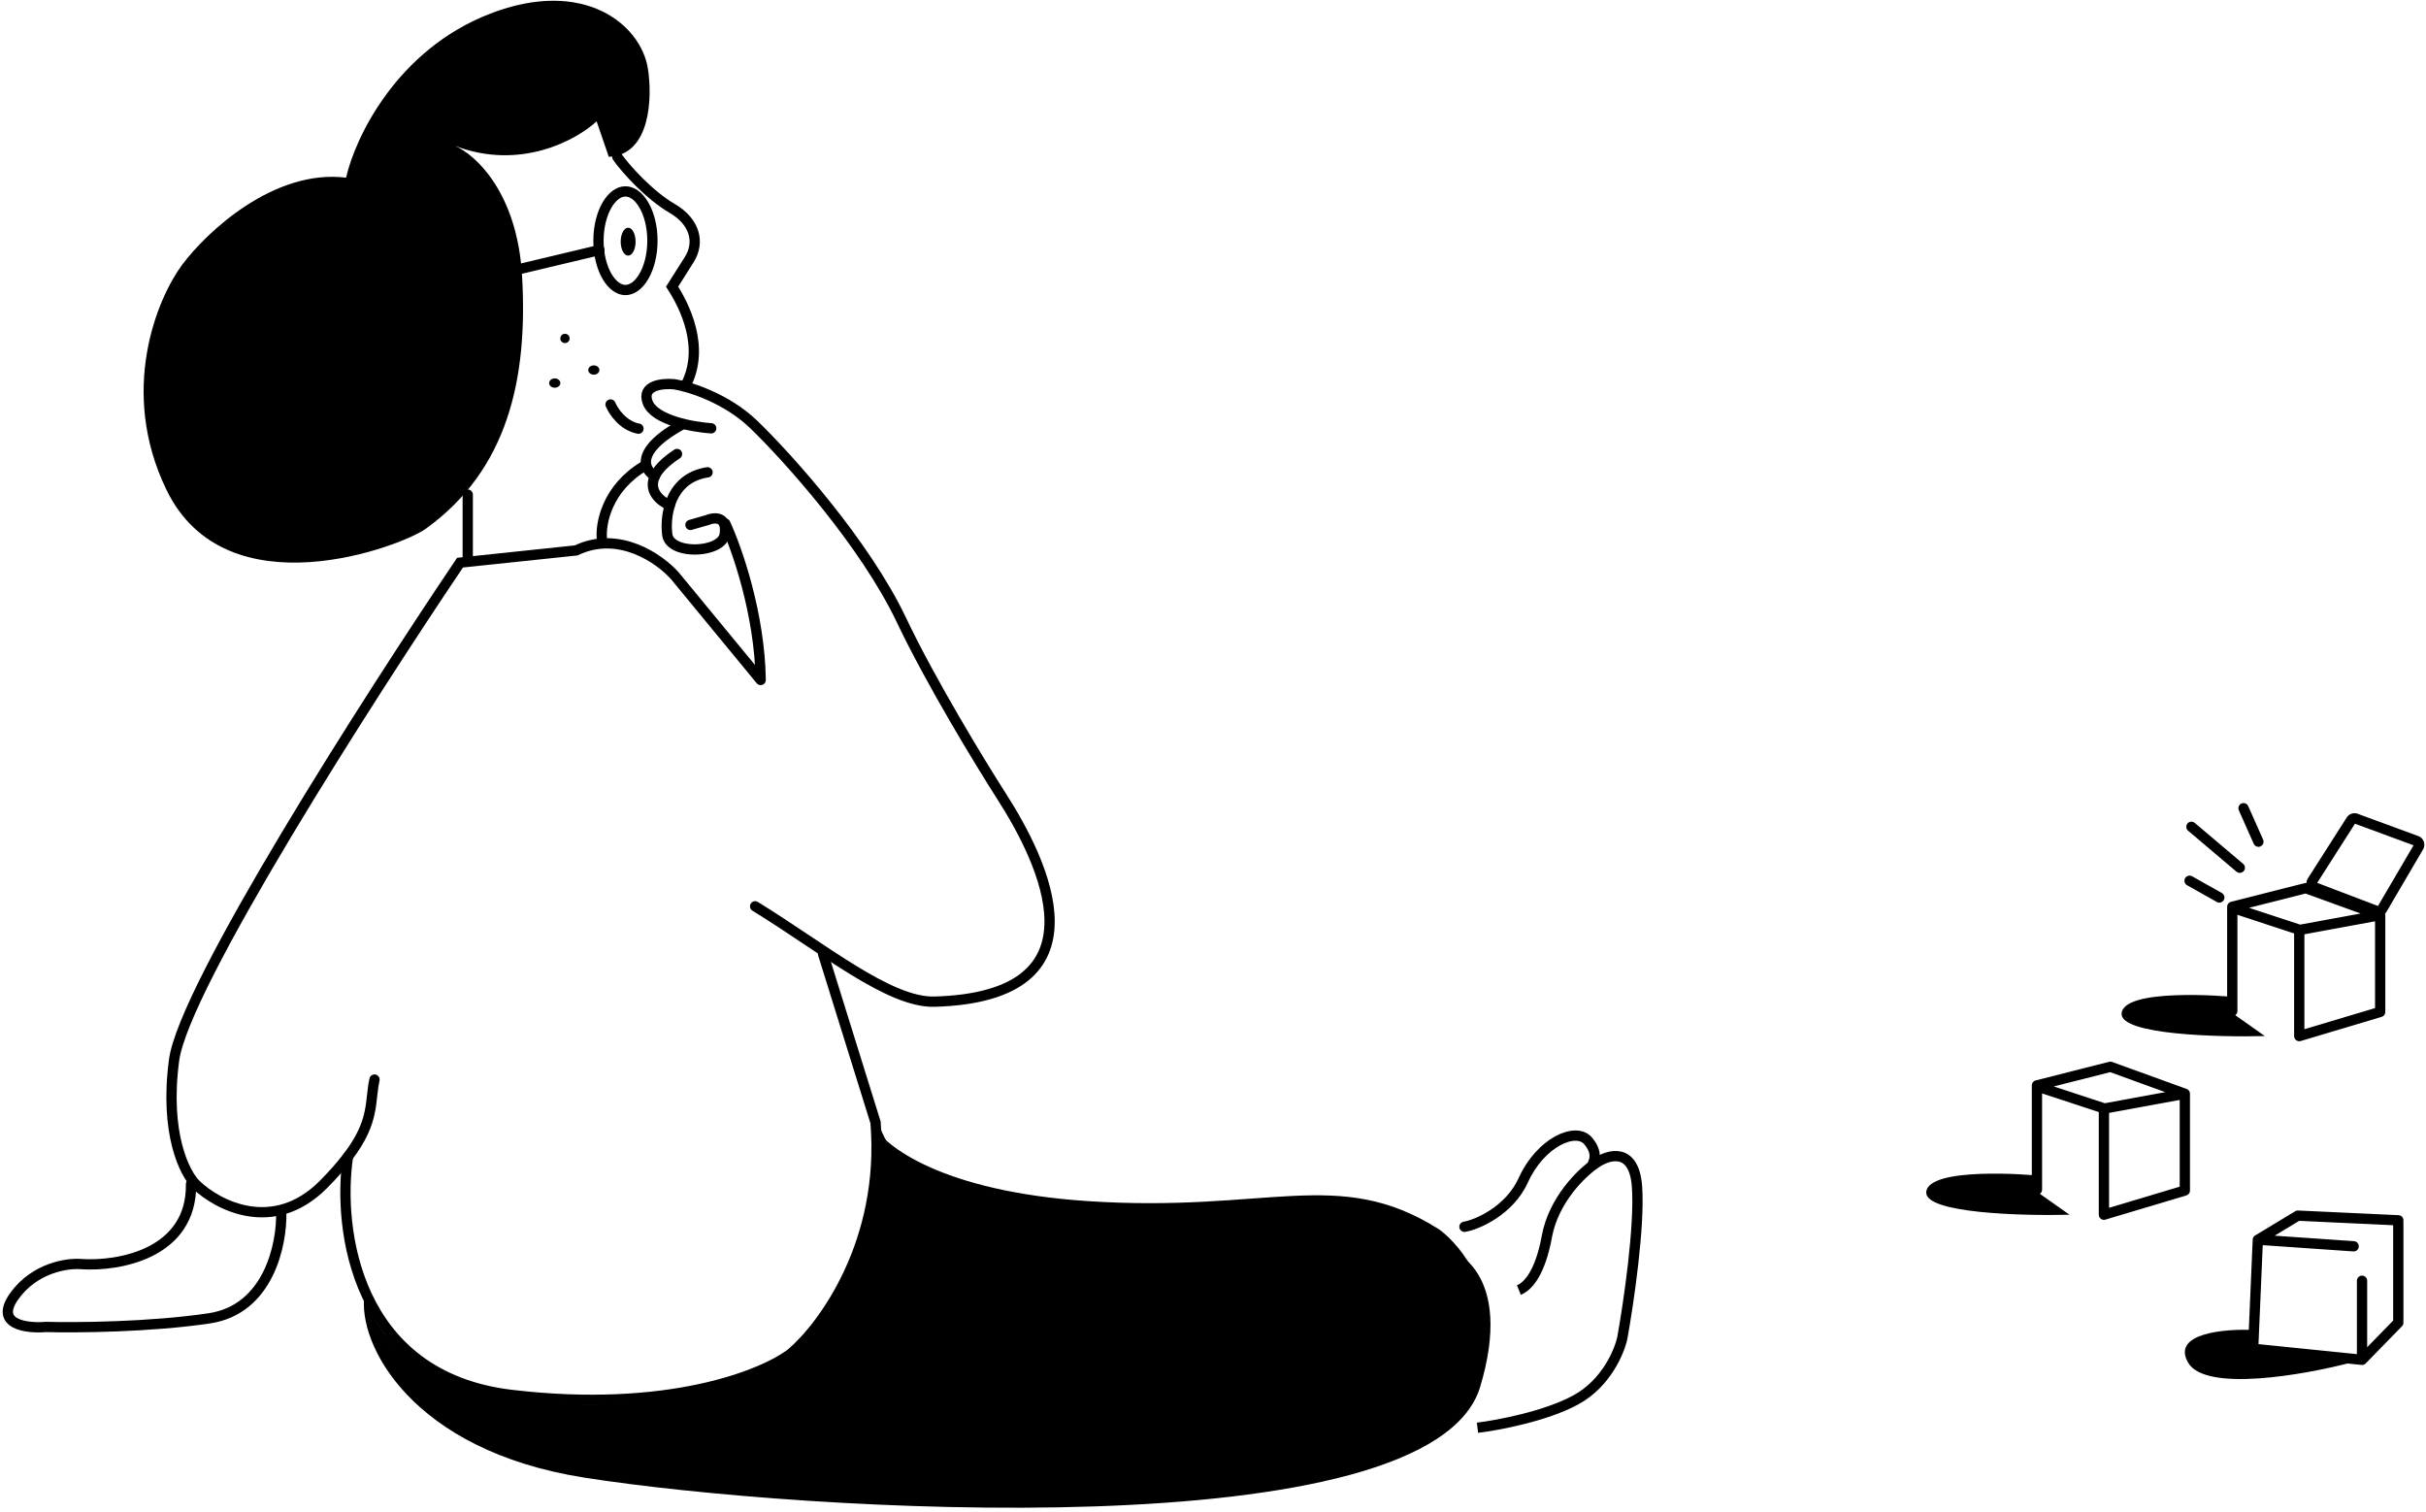
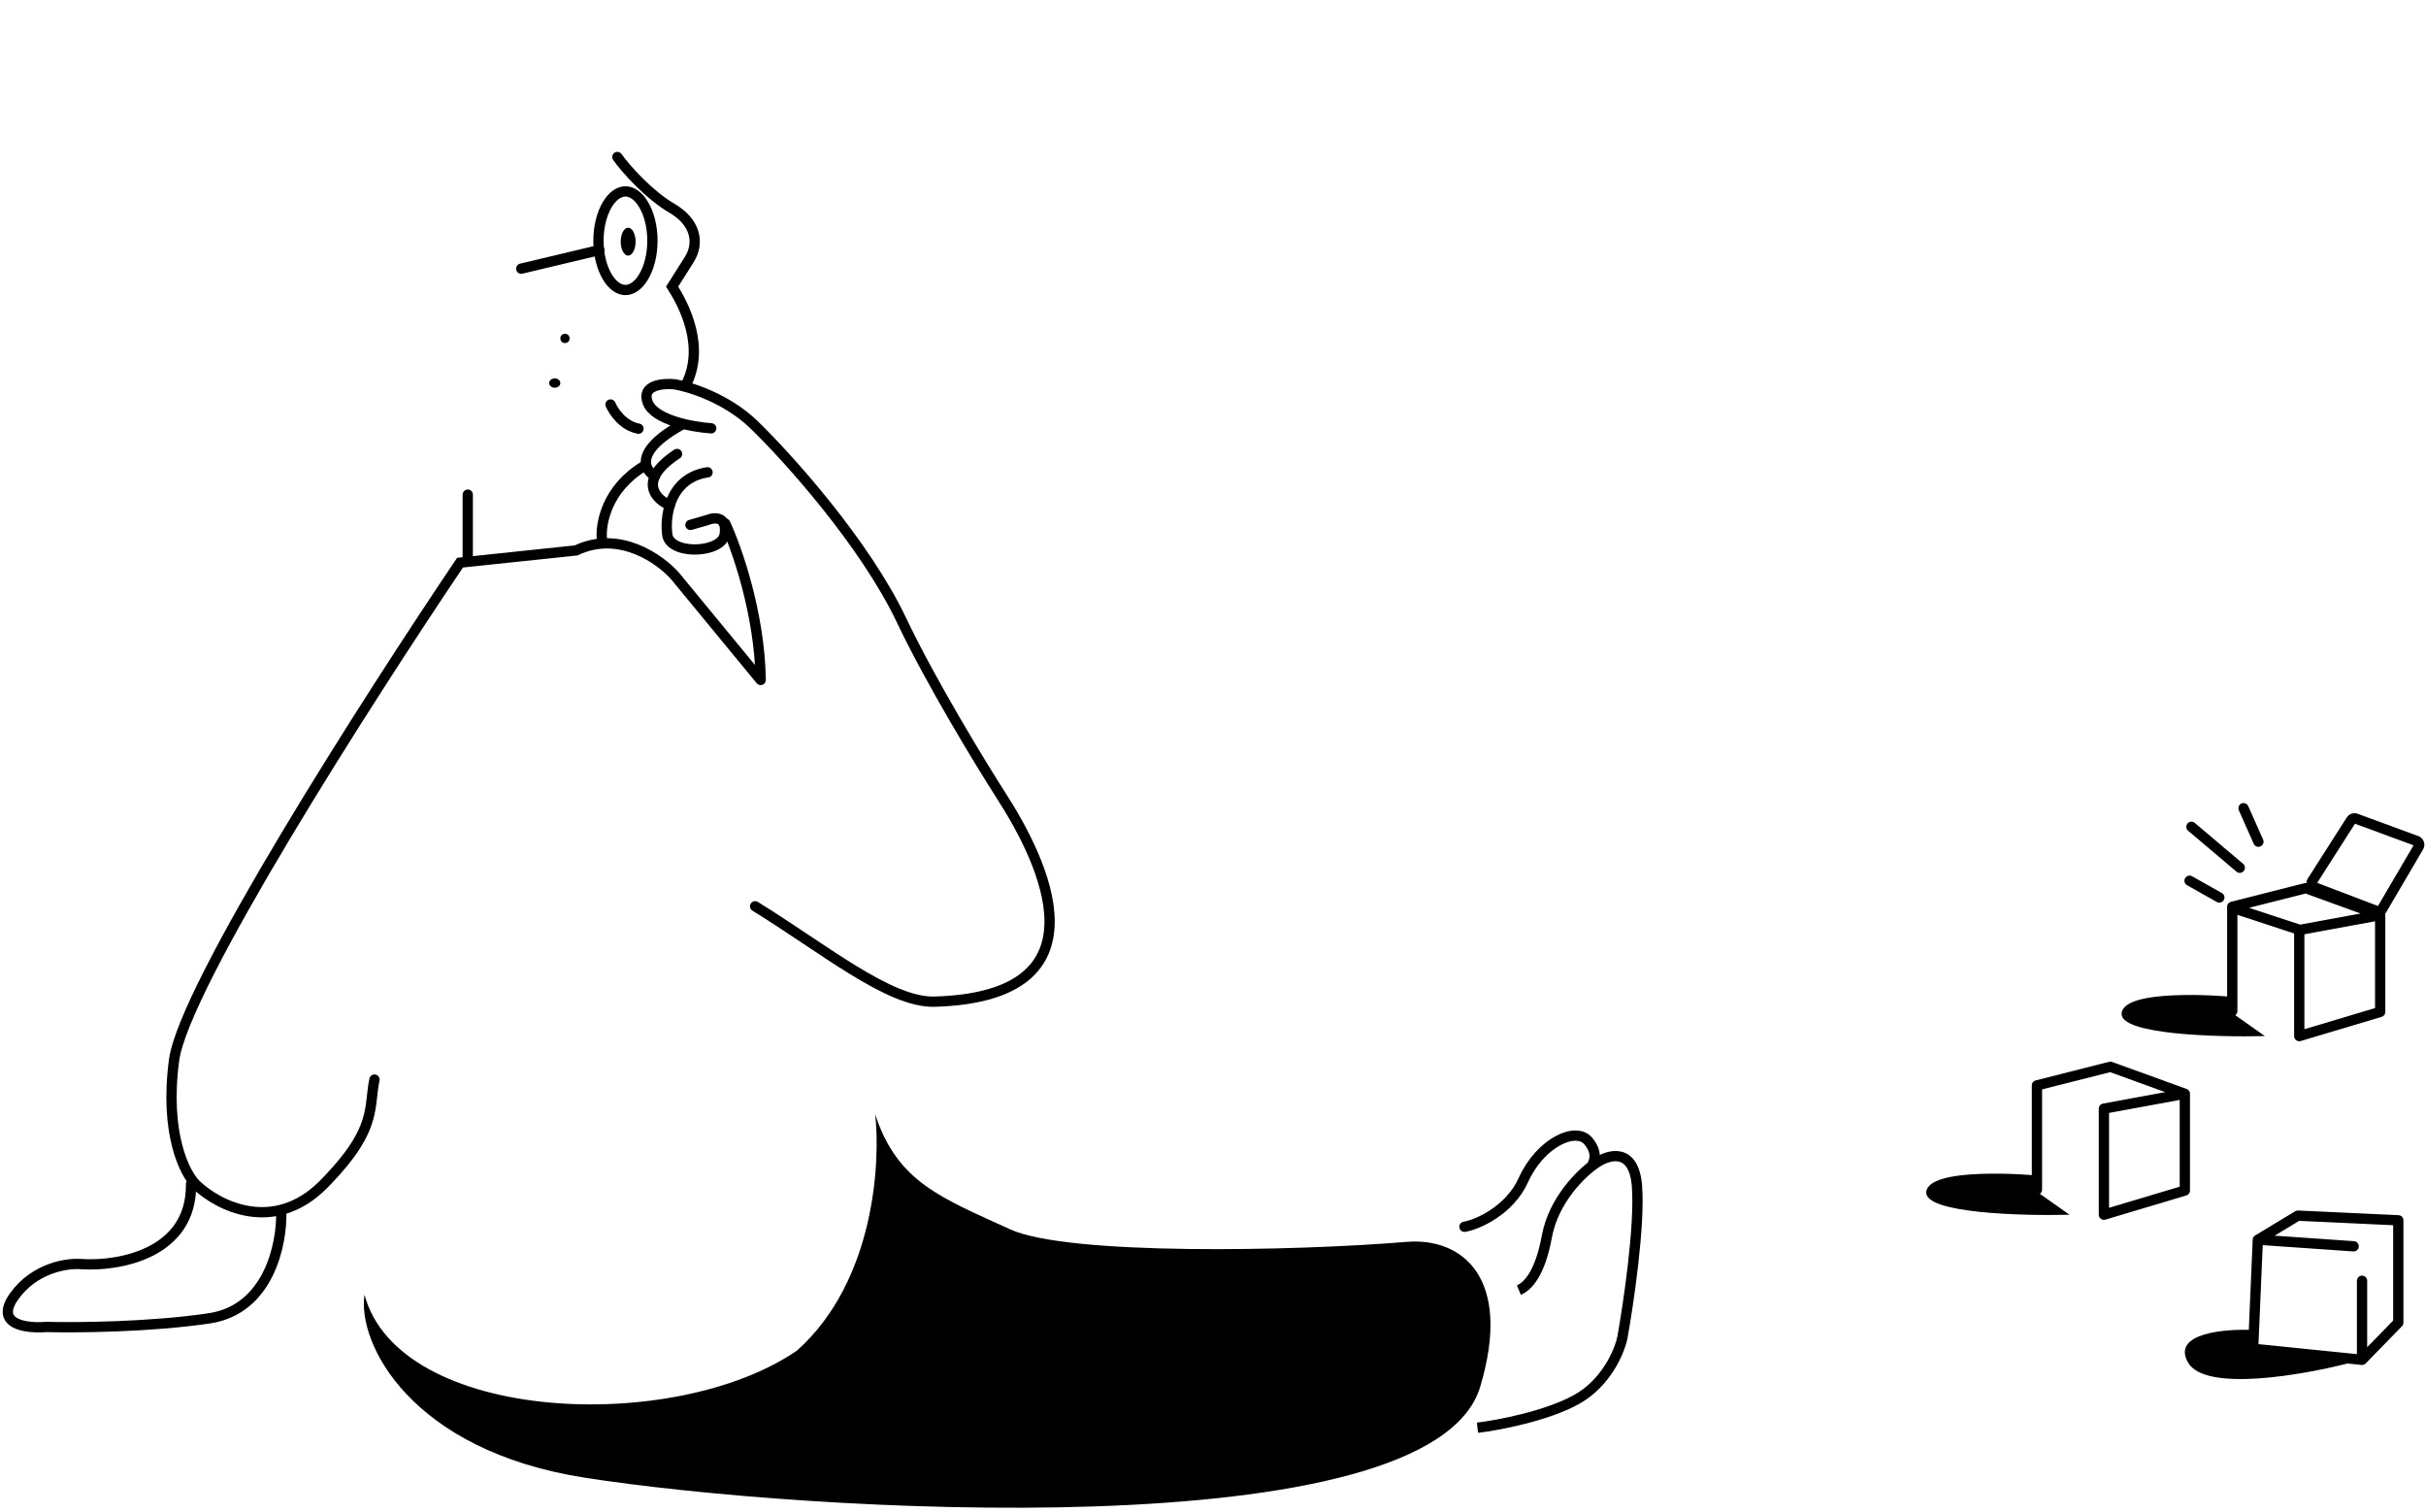
<svg xmlns="http://www.w3.org/2000/svg" width="382" height="238" fill="none">
-   <path fill="#000" d="M82.202 43.388c-.77-13.106-7.376-19.08-10.583-20.43 10.313 3.955 19.178-.921 22.32-3.854l1.925 5.59c6.619-.309 6.863-9.38 6.157-13.877C100.933 3.88 91.977-3.56 77.199 2.144 62.42 7.85 55.904 21.738 54.493 27.97c-11.391-1.388-21.936 8.544-25.785 13.683-3.976 5.332-10.044 19.89-2.501 35.462 9.429 19.465 37.062 8.844 40.794 6.167 12.892-9.25 16.163-23.513 15.2-39.894Z" />
  <path stroke="#000" stroke-width="1.618" d="M102.731 37.9c0 2.238-.533 4.23-1.358 5.636-.835 1.424-1.881 2.126-2.89 2.126-1.008 0-2.054-.702-2.889-2.126-.824-1.407-1.358-3.398-1.358-5.637 0-2.239.534-4.23 1.358-5.636.835-1.424 1.881-2.126 2.89-2.126 1.008 0 2.054.702 2.889 2.126.825 1.406 1.358 3.398 1.358 5.636Z" />
  <path fill="#000" d="M98.908 40.245c.647 0 1.172-.983 1.172-2.197 0-1.213-.525-2.196-1.172-2.196-.647 0-1.172.983-1.172 2.197 0 1.213.525 2.197 1.172 2.197Z" />
  <path stroke="#000" stroke-linecap="round" stroke-width="1.618" d="m82.078 42.3 12.303-2.929m.399 45.533c-.255-2.376.728-8.013 6.704-11.556M73.652 87.701V77.88M97.21 24.719c1.342 1.926 5.062 6.017 8.619 8.089 3.64 2.118 4.406 5.392 2.682 8.089l-2.682 4.237c1.916 2.953 5.314 9.606 2.097 15.615" />
  <path fill="#000" d="M88.963 54.015a.732.732 0 1 0 0-1.464.732.732 0 0 0 0 1.464Zm-1.612 7.032c.486 0 .88-.328.88-.733 0-.404-.394-.732-.88-.732-.485 0-.878.328-.878.732 0 .405.393.733.878.733Z" />
  <path stroke="#000" stroke-linecap="round" stroke-width="1.618" d="M96.139 63.684c.446 1.078 1.948 3.35 4.394 3.808" />
-   <path fill="#000" d="M93.502 58.992c.485 0 .879-.328.879-.732 0-.405-.394-.733-.88-.733-.485 0-.878.328-.878.733 0 .404.393.732.879.732Z" />
  <path stroke="#000" stroke-linecap="round" stroke-width="1.618" d="M111.986 67.436c-2.881-.192-8.913-1.27-9.989-4.042-1.076-2.771 2.369-3.08 4.226-2.887 2.369.385 8.183 2.195 12.486 6.352 5.379 5.197 17.481 18.67 23.244 30.797 4.611 9.701 12.423 22.52 15.752 27.717 6.596 10.266 17.097 31.567-10.565 32.337-7.107.198-17.481-8.393-28.238-15.014" />
  <path stroke="#000" stroke-linecap="round" stroke-width="1.618" d="M103.126 74.944c-1.721-.963-3.28-3.927 4.25-8.085m1.345 15.785 2.689-.77c1.089-.449 3.15-.616 2.689 2.31-.46 2.926-8.593 3.272-9.028 0a11.281 11.281 0 0 1 .394-4.62c.734-2.377 2.439-4.656 5.945-5.197" />
  <path stroke="#000" stroke-linecap="round" stroke-width="1.618" d="M105.465 79.56c-1.556-.666-3.434-2.296-2.339-4.619.484-1.027 1.55-2.19 3.482-3.464M44.285 190.884c.128 4.98-1.957 15.288-11.325 16.685-9.367 1.397-21.05 1.487-25.722 1.358-3.007.259-8.215-.349-4.99-4.85 3.225-4.501 8.382-5.238 10.557-5.045 5.823.389 17.43-1.59 17.276-12.61m200.513 6.732c1.994-.321 7.101-2.546 9.263-7.328 2.701-5.979 8.298-8.487 10.228-6.173 1.543 1.852.9 3.086.771 3.472" />
-   <path fill="#000" d="M171.184 189.107c-22.829-1.532-32.007-8.681-33.743-12.064 3.664 34.659 96.408 26.616 94.287 22.595-1.696-3.217-4.177-5.425-5.206-6.127-15.81-9.957-26.801-2.489-55.338-4.404Z" />
  <path fill="#000" d="M91.968 232.643c-27.216-4.287-35.732-21.052-34.573-28.791 5.42 20.212 48.808 22.061 68.106 8.787 12.303-10.984 13.141-29.859 12.303-37.201 3.479 10.716 10.461 13.168 21.236 18.11 9.084 4.168 44.972 3.44 62.433 1.985 8.698-.725 16.763 5.584 11.597 22.821-7.731 25.799-107.083 19.647-141.102 14.289Z" />
  <path stroke="#000" stroke-linecap="round" stroke-width="1.618" d="M114.199 82.43c1.796 3.848 5.427 14.162 5.58 24.629m-.004 0-13.47-16.355c-2.373-2.694-8.813-7.274-15.586-4.041l-18.28 1.924c-14.368 21.294-43.488 66.77-45.027 78.315-1.54 11.545 1.668 17.895 3.463 19.627 3.4 3.271 12.162 7.85 20.013 0 1.56-1.561 2.848-3.041 3.905-4.426 4.26-5.582 3.407-8.659 4.176-12.123" />
-   <path stroke="#000" stroke-linecap="round" stroke-width="1.618" d="M54.793 182.106c-1.686 11.288 1.098 34.597 25.728 37.522 24.63 2.925 39.639-3.143 44.065-6.543 5.067-4.297 14.817-17.587 13.277-36.367l-8.274-26.554" />
  <path stroke="#000" stroke-width="1.618" d="M239.164 203.117c1.406-.575 3.336-2.609 4.41-8.44 1.073-5.832 5.56-10.104 7.669-11.51 1.981-1.407 6.059-2.648 6.52 3.644.46 6.293-1.343 18.48-2.301 23.788-.448 2.174-2.531 7.175-7.287 9.784-4.755 2.609-12.335 4.028-15.53 4.412" />
  <path fill="#000" d="M344.539 214.54c-2.695-4.687 5.908-5.37 10.546-5.126v3.369l15.085 1.757c-7.421 1.953-22.936 4.687-25.631 0Z" />
  <path stroke="#000" stroke-linecap="round" stroke-width="1.618" d="m377.64 208.246-5.712 5.859m-1.319-17.877-14.793-1.025m6.006-3.801 15.818.733m-22.119 3.068-.732 16.99m22.85-19.767v15.525m-5.711-6.299v12.45m-16.405-18.892 6.298-3.808m10.104 22.699-17.282-1.757" />
  <path fill="#000" d="M303.309 187.742c.147-4.101 16.551-2.783 17.576-2.636v2.636l4.98 3.515c-7.568.196-22.673-.234-22.556-3.515Z" />
-   <path stroke="#000" stroke-linecap="round" stroke-width="1.618" d="M344.027 187.291v-14.939m-12.742 18.759v-16.404m-10.545 12.595v-16.404m0-.004 11.571-2.929m11.717 4.246-12.743 2.343m0 16.699 12.743-3.808m0-15.233-11.717-4.247m-11.571 3.074 10.692 3.515" />
+   <path stroke="#000" stroke-linecap="round" stroke-width="1.618" d="M344.027 187.291v-14.939m-12.742 18.759v-16.404m-10.545 12.595v-16.404m0-.004 11.571-2.929m11.717 4.246-12.743 2.343m0 16.699 12.743-3.808m0-15.233-11.717-4.247" />
  <path fill="#000" d="M334.069 159.613c.147-4.101 16.55-2.783 17.576-2.636v2.636l4.98 3.515c-7.568.196-22.673-.234-22.556-3.515Z" />
  <path stroke="#000" stroke-linecap="round" stroke-width="1.618" d="M374.785 159.17v-14.94m-12.742 18.756v-16.404m-10.547 12.595v-16.404m10.547 20.359 12.742-3.808m0-15.238-12.742 2.343m-10.547-3.66 11.571-2.929m11.717 4.247-11.718-4.247m-11.57 3.078 10.692 3.515" />
  <path stroke="#000" stroke-width="1.618" d="m370.2 129.15-6.118 9.583a.647.647 0 0 0 .314.953l9.878 3.769a.647.647 0 0 0 .789-.277l5.775-9.845a.647.647 0 0 0-.334-.935l-9.535-3.507a.647.647 0 0 0-.769.259Z" />
  <path stroke="#000" stroke-linecap="round" stroke-width="1.618" d="m353.268 127.25 2.343 5.273m-10.547-2.343 7.617 6.444m-7.911 2.048 4.686 2.636" />
</svg>